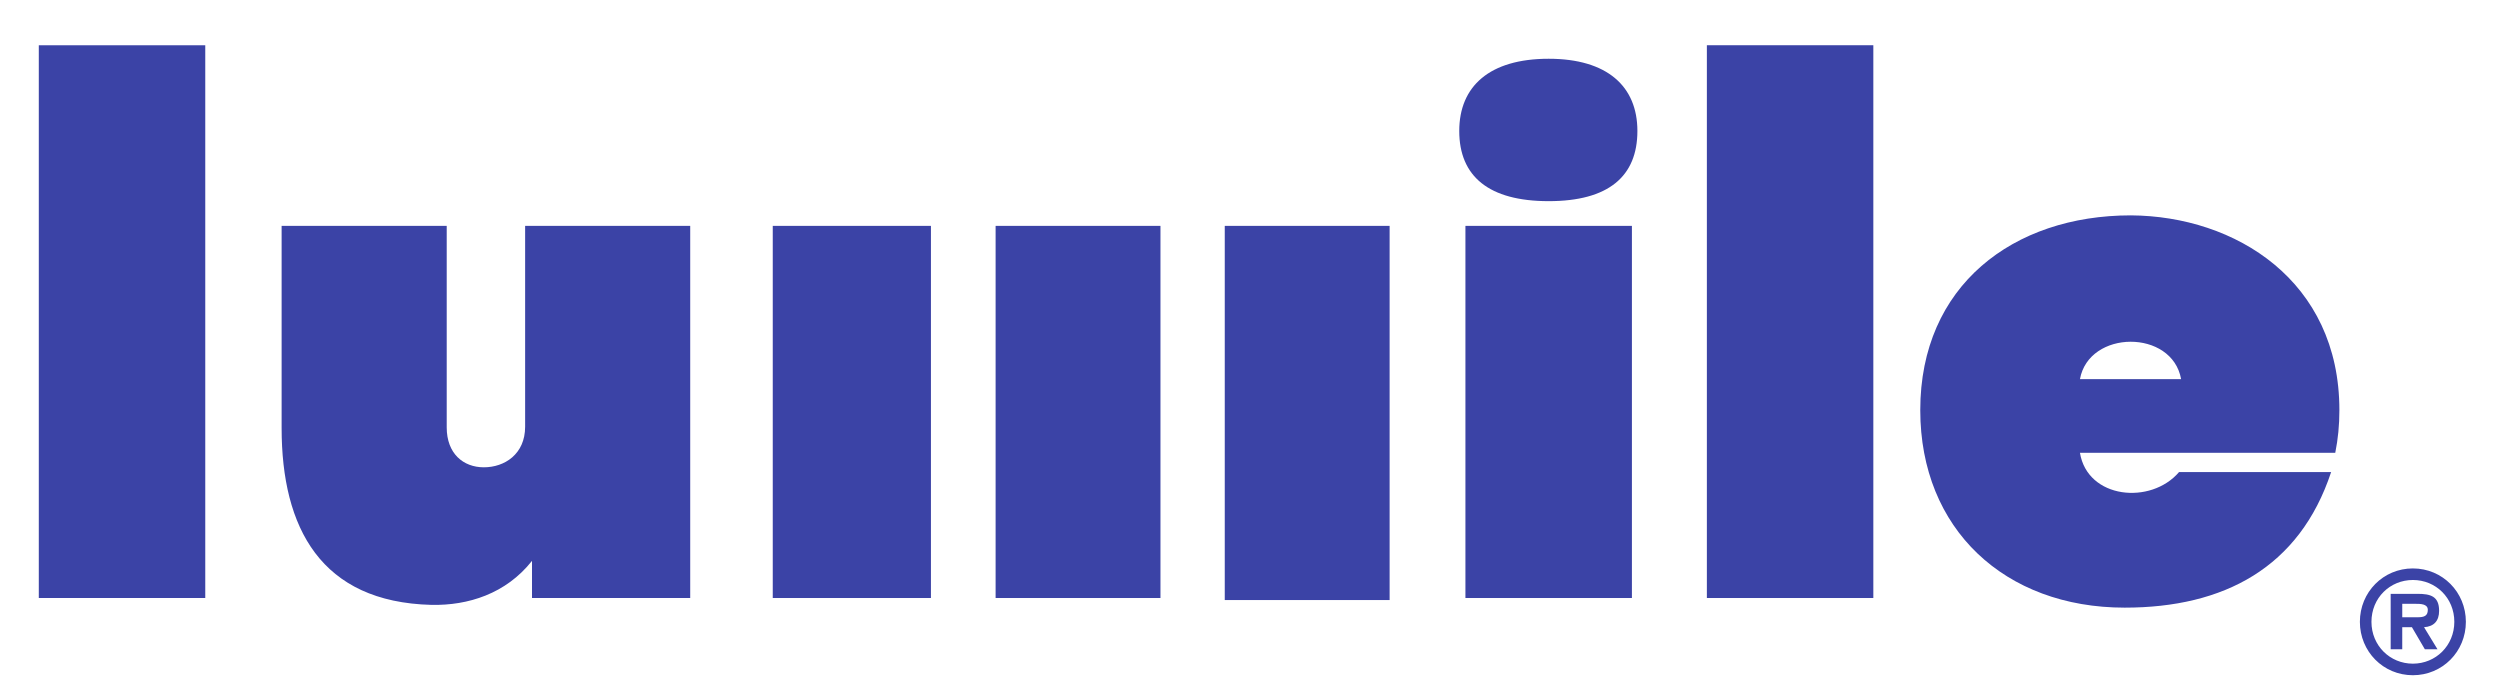
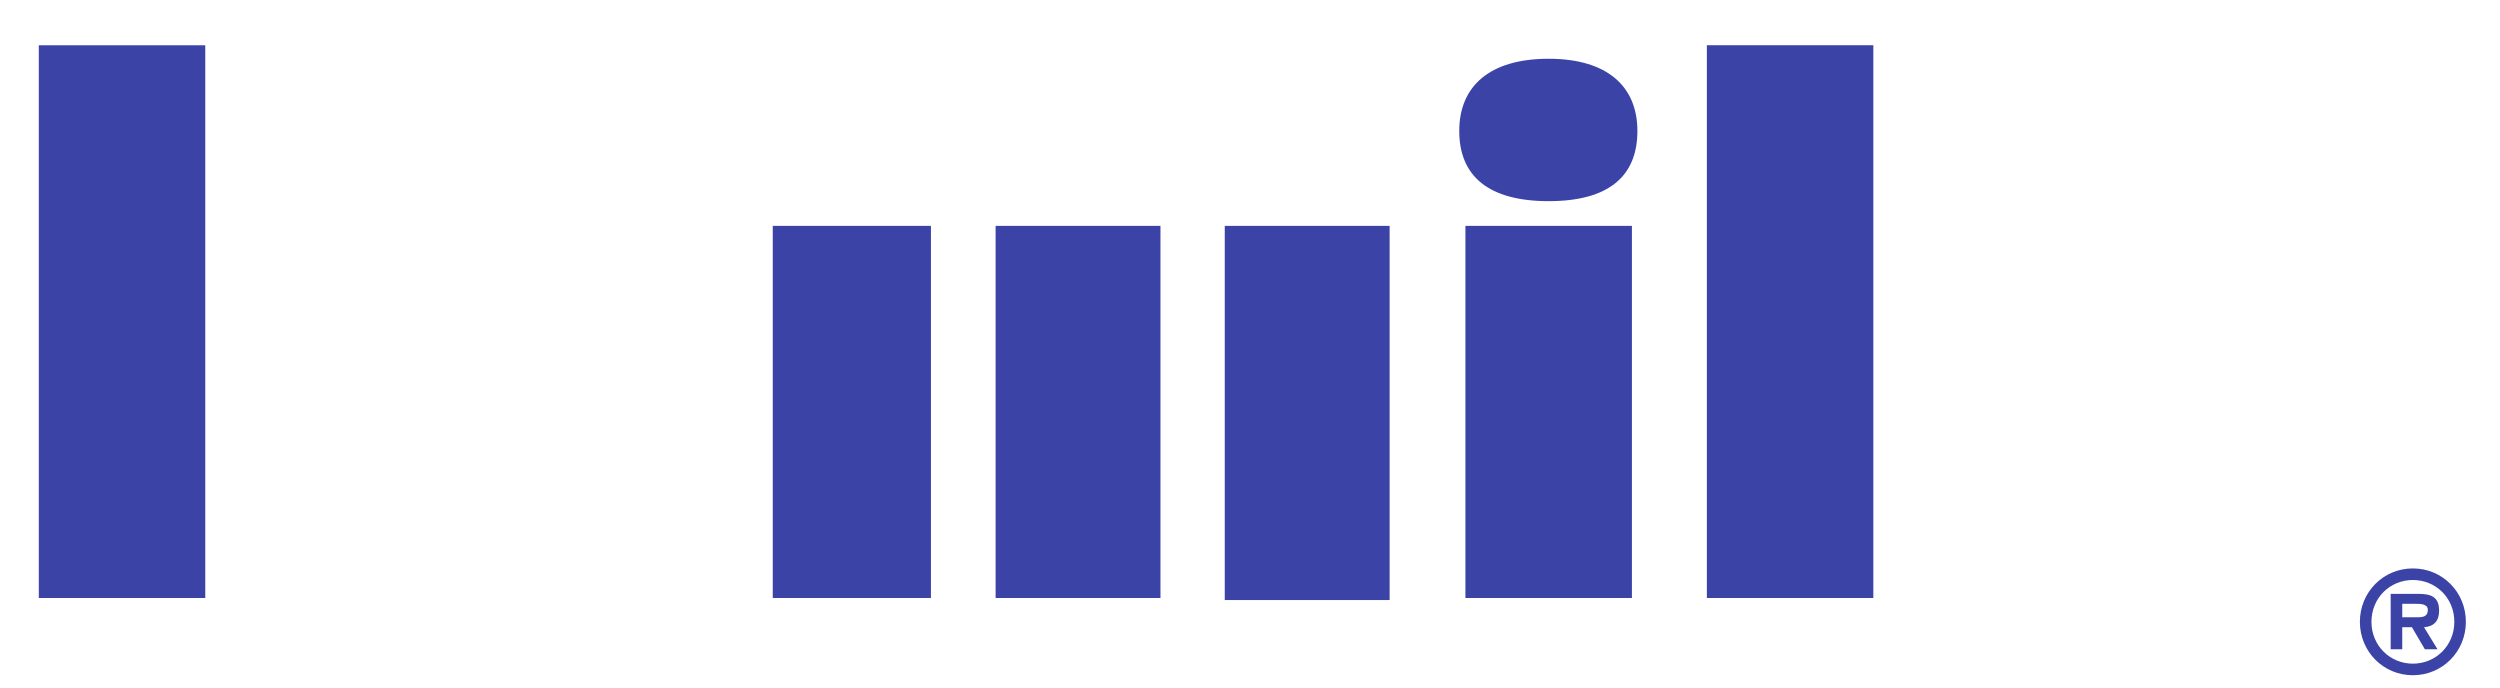
<svg xmlns="http://www.w3.org/2000/svg" version="1.1" id="Layer_1" x="0px" y="0px" width="534px" height="147px" viewBox="36.14 325.445 534 140" enable-background="new 36.14 325.445 534 147" xml:space="preserve">
  <g>
    <path fill="#3B43A6" d="M540.211,454.767c0-6.35,4.998-11.406,11.319-11.406c6.32,0,11.32,5.059,11.32,11.406   c0,6.35-5,11.406-11.32,11.406C545.209,466.173,540.211,461.117,540.211,454.767z M542.682,454.767c0,5.086,3.965,8.938,8.85,8.938   c4.883,0,8.851-3.852,8.851-8.938c0-5.113-3.968-8.936-8.851-8.936C546.646,445.832,542.682,449.654,542.682,454.767z    M556.788,460.628h-2.7l-2.759-4.711h-2.069v4.711h-2.472v-11.838h5.748c2.729,0,4.597,0.488,4.597,3.621   c0,2.184-1.119,3.361-3.217,3.506L556.788,460.628z M552.594,453.791c1.322,0,2.127-0.287,2.127-1.58s-1.582-1.293-2.73-1.293   h-2.729v2.873H552.594z" />
  </g>
  <path fill="#3B43A6" d="M79.985,331.607v118.072H44.427V331.607H79.985z" />
-   <path fill="#3B43A6" d="M149.775,449.679v-7.934c-5.583,7.053-13.665,9.553-21.45,9.404c-23.656-0.588-32.031-16.457-32.031-37.762  v-43.197h35.264v43.051c0,5.582,3.524,8.521,7.935,8.521c4.407,0,8.814-2.792,8.814-8.668v-42.904h35.262  c0,34.383,0,45.254,0,79.488H149.775L149.775,449.679z" />
  <path fill="#3B43A6" d="M349.156,370.191v79.488h35.56v-79.488H349.156z" />
  <path fill="#3B43A6" d="M436.284,331.607v118.072h-35.557V331.607H436.284z" />
  <rect x="201.2" y="370.191" fill="#3B43A6" width="33.788" height="79.488" />
  <rect x="248.802" y="370.191" fill="#3B43A6" width="35.214" height="79.488" />
  <rect x="297.748" y="370.191" fill="#3B43A6" width="35.213" height="79.924" />
  <path fill="#3B43A6" d="M347.836,349.922c0-9.549,6.465-15.426,19.1-15.426c12.488,0,18.953,5.877,18.953,15.426  c0,9.697-6.17,14.99-18.953,14.99S347.836,359.619,347.836,349.922z" />
  <g>
-     <path fill="#3B43A6" d="M534.952,418.664h-54.536c1.614,9.849,15.141,11.171,21.168,4.115h32.485   c-6.762,20.434-22.932,28.959-44.1,28.959c-25.578,0-43.66-16.758-43.66-42.189c0-26.607,19.846-41.602,44.981-41.602   c22.347,0.146,44.543,13.965,44.543,41.602C535.836,412.783,535.541,415.723,534.952,418.664z M502.025,402.934   c-1.912-10.729-19.699-10.583-21.609,0H502.025z" />
-   </g>
+     </g>
</svg>